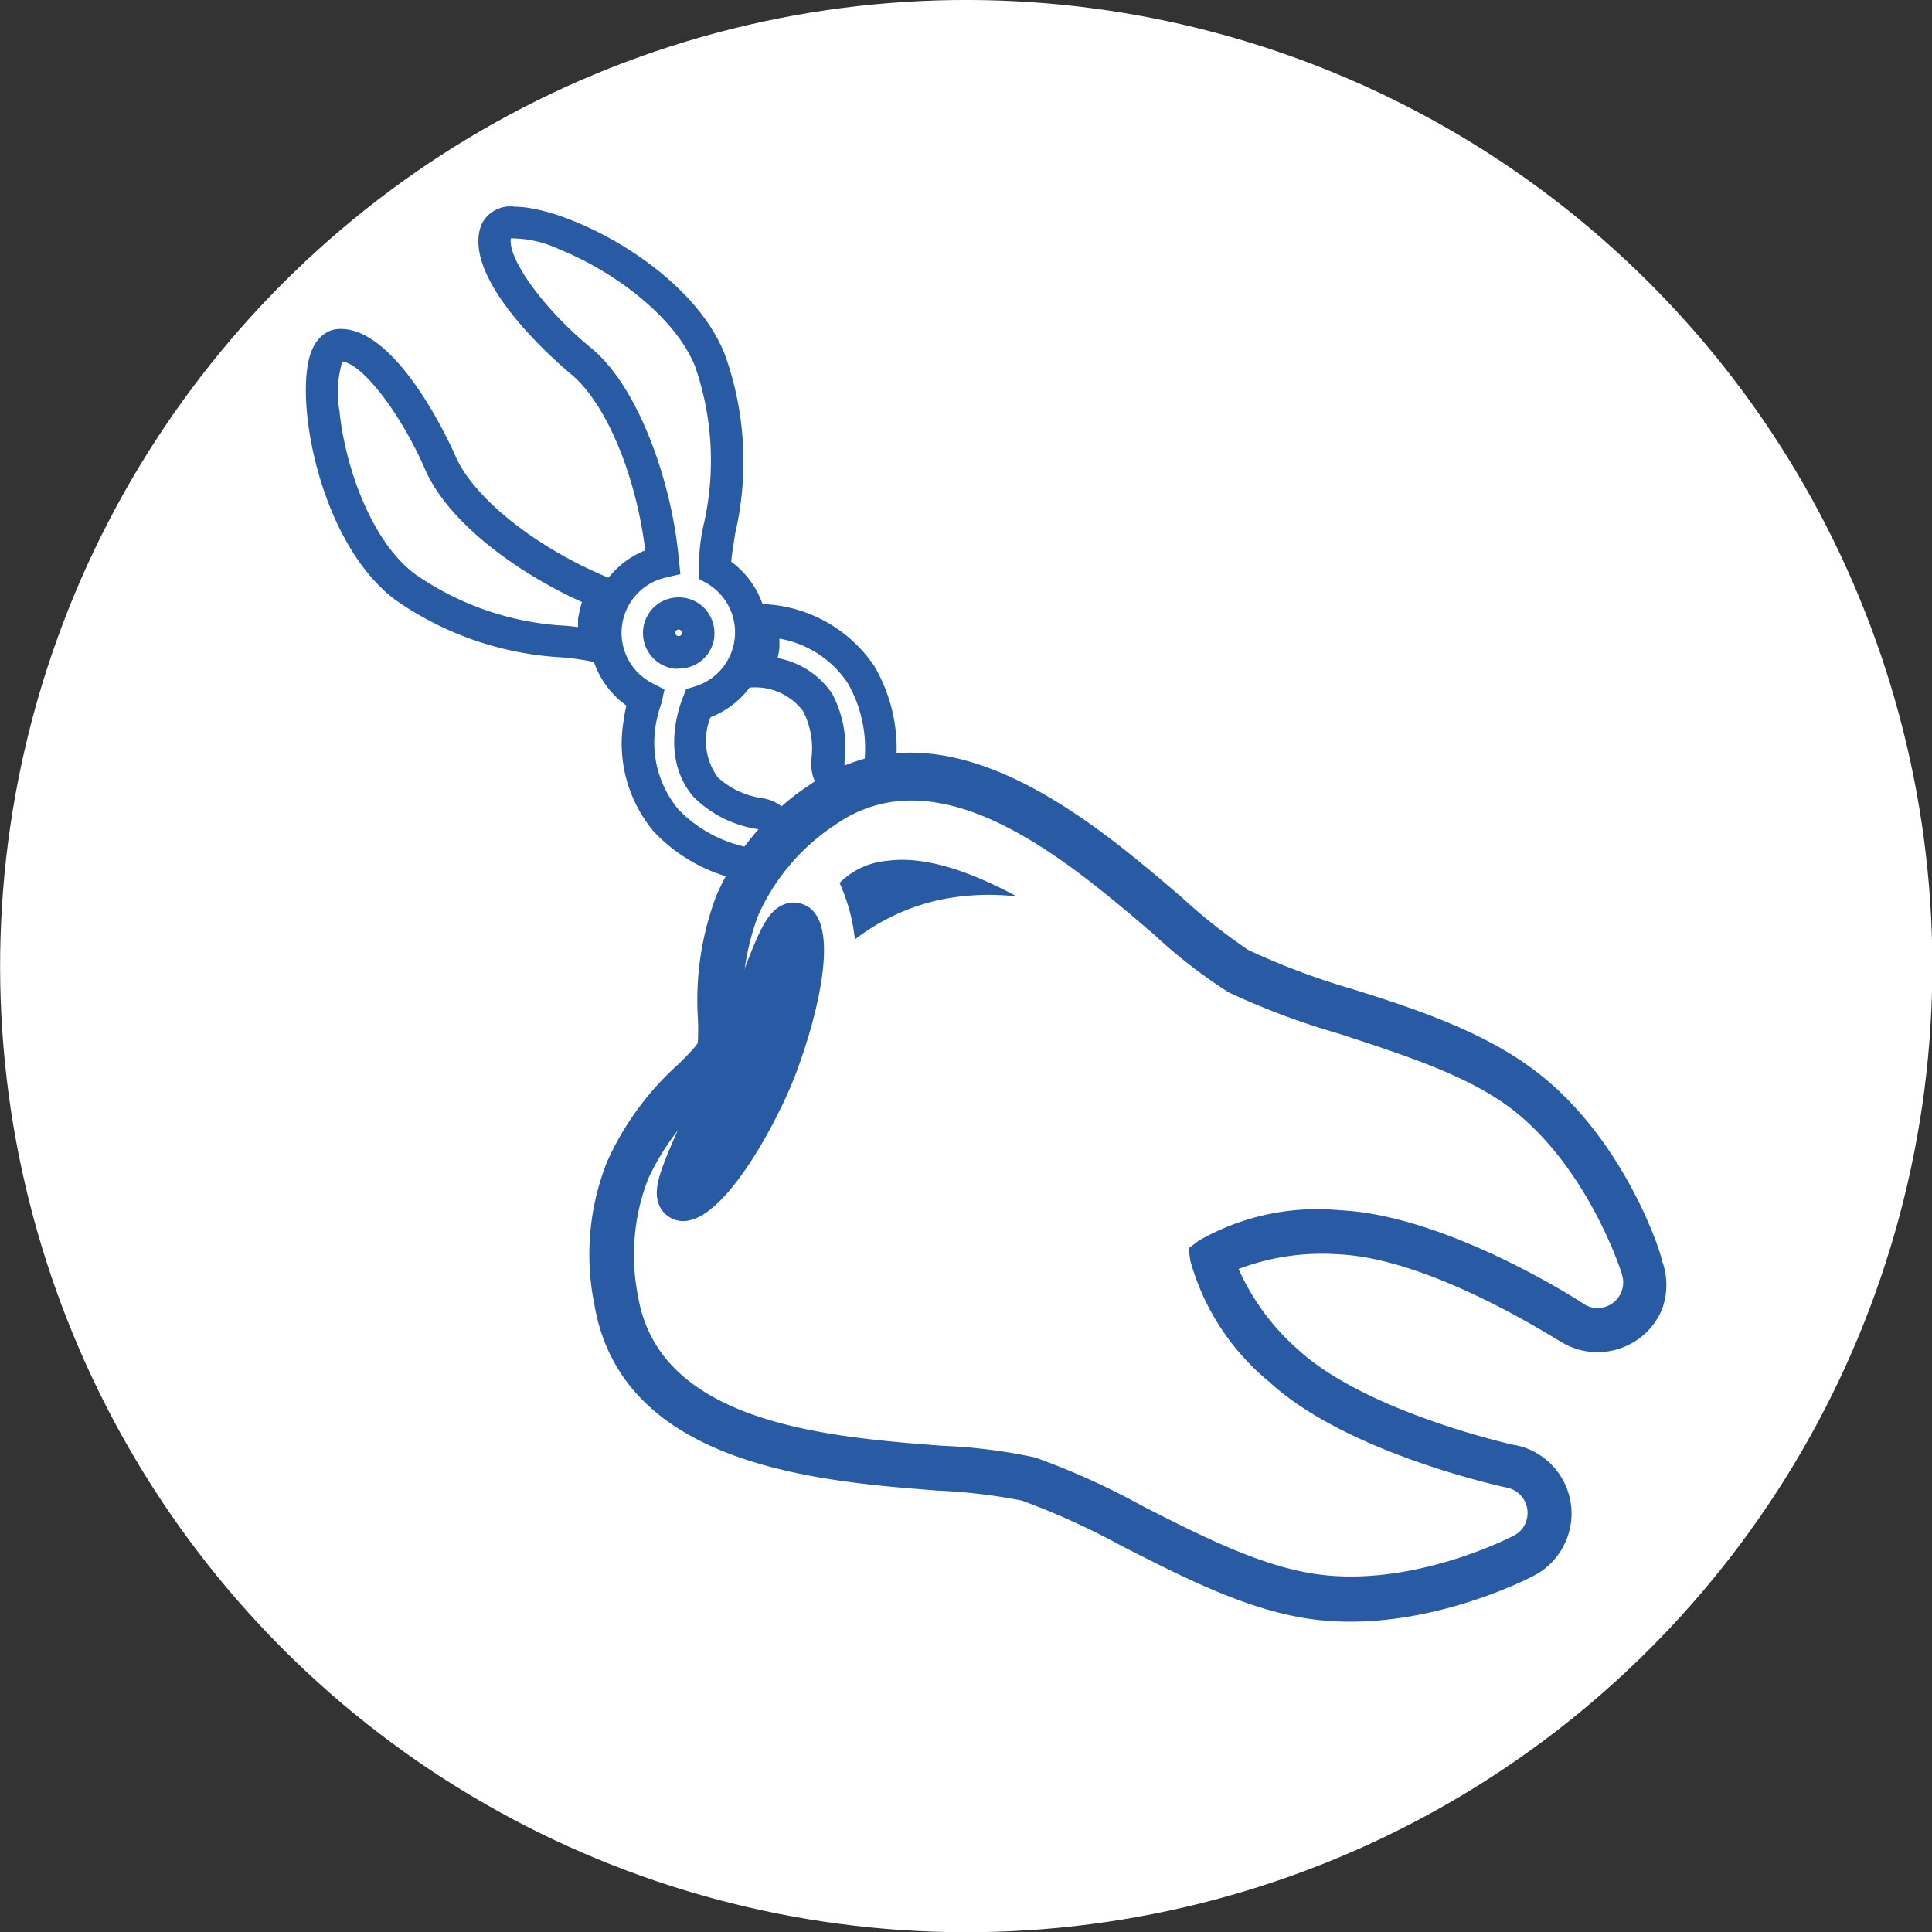
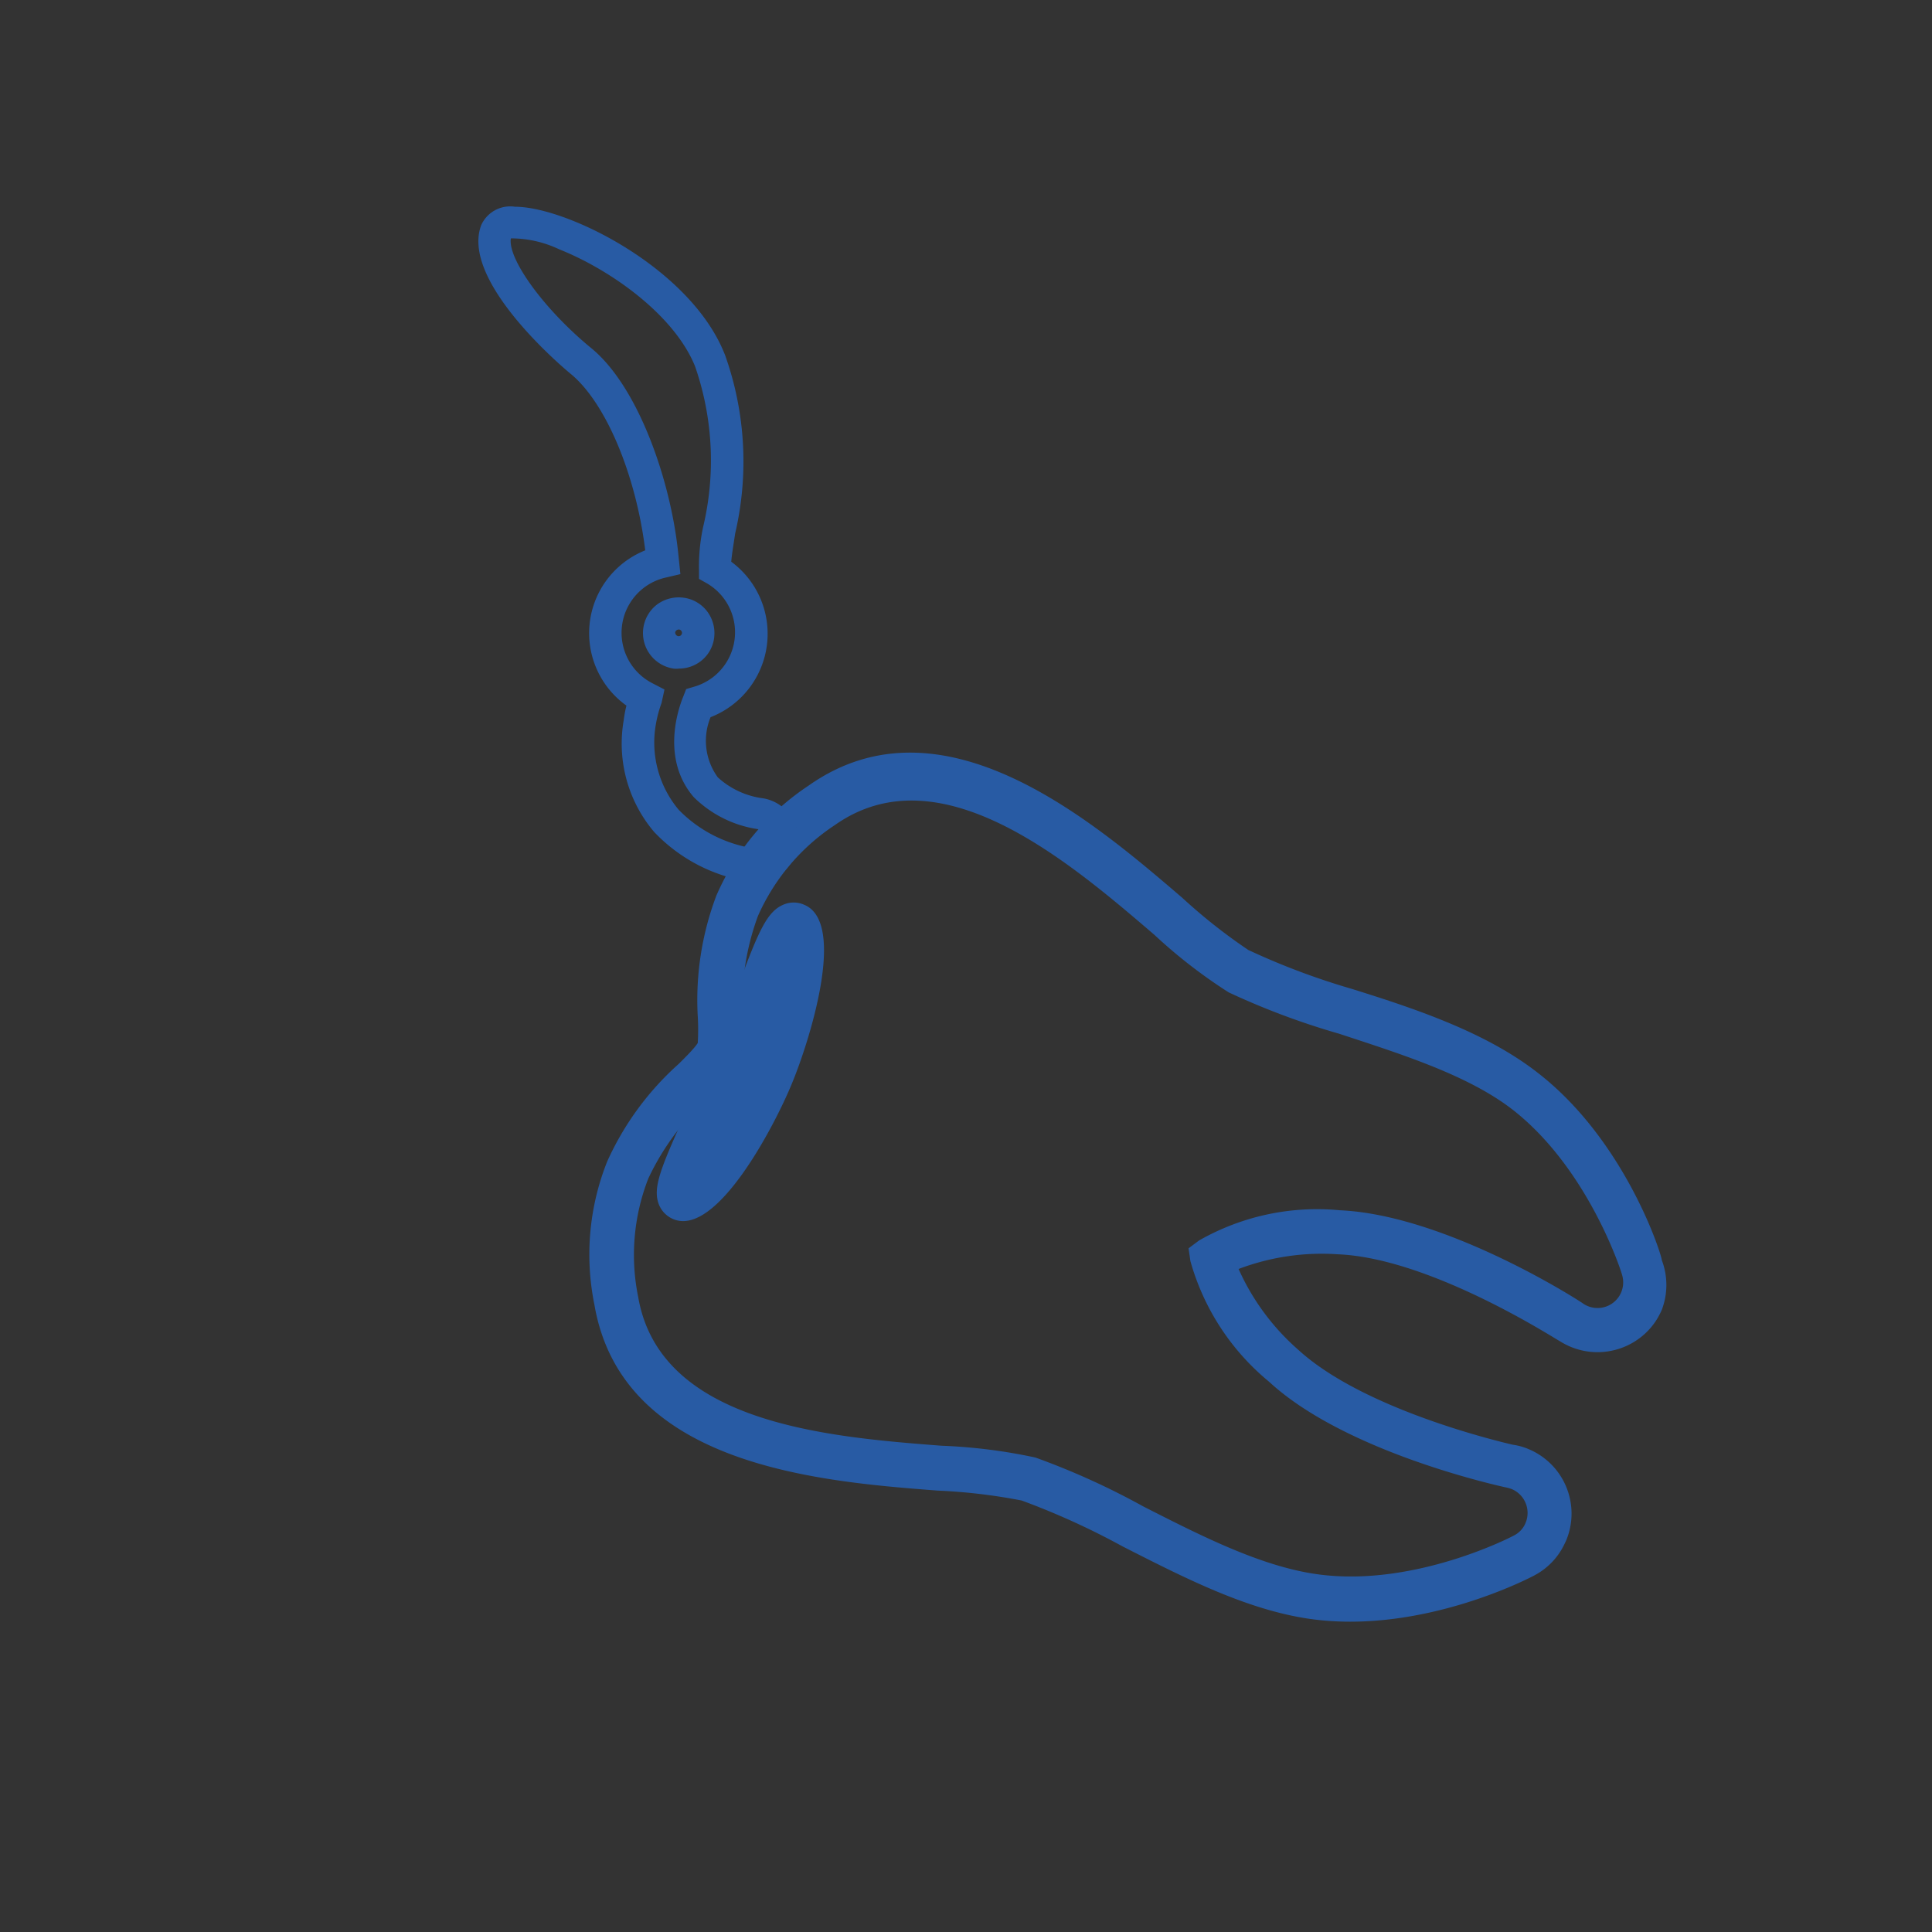
<svg xmlns="http://www.w3.org/2000/svg" viewBox="0 0 93.45 93.45">
  <rect x="0" y="0" width="93.45" height="93.45" fill="#333333" stroke="none" />
  <defs>
    <style>.cls-1{fill:#fff;}.cls-2{fill:#285ba4;}</style>
  </defs>
  <title>service-9</title>
  <g id="Layer_2" data-name="Layer 2">
    <g id="Layer_1-2" data-name="Layer 1">
-       <circle class="cls-1" cx="46.73" cy="46.73" r="46.73" transform="translate(-19.35 46.73) rotate(-45)" />
      <path class="cls-2" d="M38.3,52.42c-.82,2-3.63,7.42-5.73,6.55a1.28,1.28,0,0,1-.7-.71c-.31-.8.08-1.75,1.28-4.4.82-1.8,1.84-4.25,2.53-6.1,1-2.71,1.42-3.67,2.21-4a1.24,1.24,0,0,1,1,0C41,44.61,39.12,50.45,38.3,52.42Z" />
      <path class="cls-2" d="M80.39,63.33a3.32,3.32,0,0,1-1.09,1.4,3.39,3.39,0,0,1-3.87.13c-.06,0-6.16-4-10.71-4.19a11.36,11.36,0,0,0-4.81.71,11.32,11.32,0,0,0,2.9,3.92c3.13,2.86,9.63,4.41,10.36,4.58a3,3,0,0,1,.76.21,3.38,3.38,0,0,1,1.83,4.41l-.08.17a3.33,3.33,0,0,1-1.46,1.53c-.22.12-5.36,2.81-10.68,2.13-3.12-.4-6.23-2-9.24-3.53a36.11,36.11,0,0,0-4.88-2.22,27.31,27.31,0,0,0-4.06-.48c-5.71-.44-15.28-1.18-16.61-9a12.15,12.15,0,0,1,.62-6.92,14.07,14.07,0,0,1,3.47-4.73c.26-.26.75-.74.91-1a10.75,10.75,0,0,0,0-1.29,14.3,14.3,0,0,1,.9-5.84,12.21,12.21,0,0,1,4.46-5.32c6.45-4.55,13.73,1.7,18.08,5.43h0a26.91,26.91,0,0,0,3.19,2.52,34.67,34.67,0,0,0,5,1.88c3.21,1,6.53,2.13,9,4.06,4.25,3.29,6,8.82,6,9.06A3.38,3.38,0,0,1,80.39,63.33Zm-22.9-2.95L58,60a11.52,11.52,0,0,1,6.81-1.46C70,58.77,76.53,63,76.6,63.07a1.24,1.24,0,0,0,1.86-1.4c0-.05-1.59-5.11-5.3-8C71,52,67.81,51,64.77,50a36.21,36.21,0,0,1-5.34-2,24.93,24.93,0,0,1-3.59-2.78v0c-4.13-3.54-10.37-8.9-15.46-5.31a10.2,10.2,0,0,0-3.72,4.4,12.23,12.23,0,0,0-.73,5,6.27,6.27,0,0,1-.18,2.16A6,6,0,0,1,34.36,53a12.35,12.35,0,0,0-3,4,10.18,10.18,0,0,0-.49,5.74c1.06,6.14,9.25,6.77,14.68,7.19a26.13,26.13,0,0,1,4.53.57,36,36,0,0,1,5.21,2.36c2.85,1.45,5.79,2.95,8.54,3.3,4.65.6,9.36-1.86,9.4-1.89a1.17,1.17,0,0,0,.54-.56h0a1.25,1.25,0,0,0-.64-1.68,1.68,1.68,0,0,0-.32-.09c-1.38-.31-8-1.94-11.43-5.11A11.6,11.6,0,0,1,57.58,61Z" />
-       <path class="cls-2" d="M41.35,45.44a10.4,10.4,0,0,1,4.08-1.91,11.76,11.76,0,0,1,3.75-.17c-2-1.08-4.33-2-6.28-1.72a3.65,3.65,0,0,0-2.29,1.07A8.82,8.82,0,0,1,41.35,45.44Z" />
-       <path class="cls-2" d="M41.31,39,41,39a2.06,2.06,0,0,1-1.75-2.26v-.06a3.92,3.92,0,0,0-.41-2.29,2.9,2.9,0,0,0-2.43-1.14l-1.22,0,.54-1.1a3.23,3.23,0,0,0,.33-1h0a3.43,3.43,0,0,0,0-1l-.17-1,1,.07a6.8,6.8,0,0,1,5.4,3,7.89,7.89,0,0,1,1,5.11,2,2,0,0,1-2,1.77Zm-.46-2.19v.09a.48.48,0,0,0,.76.43.47.47,0,0,0,.18-.31,6.31,6.31,0,0,0-.8-4,5,5,0,0,0-3.29-2.13c0,.15,0,.3,0,.45h0a4.21,4.21,0,0,1-.09.49,4.09,4.09,0,0,1,2.64,1.72A5.51,5.51,0,0,1,40.85,36.79Z" />
      <path class="cls-2" d="M36.56,42.65l-.28,0a8,8,0,0,1-4.64-2.41,6.6,6.6,0,0,1-1.47-5.41,5.73,5.73,0,0,1,.13-.7,4.31,4.31,0,0,1,.91-7.51c-.45-3.66-1.91-7.15-3.61-8.54-.22-.18-5.37-4.46-4.32-7.2A1.54,1.54,0,0,1,24.91,10h0c2.53,0,8.56,3,10.17,7.2a15.33,15.33,0,0,1,.48,8.6c-.08.54-.16,1-.19,1.37a4.33,4.33,0,0,1-1,7.52,3,3,0,0,0,.35,2.91,4,4,0,0,0,2.09,1h0a2,2,0,0,1,1.75,2.3,2,2,0,0,1-.77,1.35A2.06,2.06,0,0,1,36.56,42.65ZM24.71,11.53c-.16,1,1.62,3.45,3.89,5.31s3.83,6.37,4.2,9.87l.11,1.06-.68.16a2.74,2.74,0,0,0-.67,5.12l.58.3L32,34A5.74,5.74,0,0,0,31.73,35a5.06,5.06,0,0,0,1.1,4.17,6.45,6.45,0,0,0,3.66,1.87.47.47,0,0,0,.36-.09.53.53,0,0,0,.17-.31.46.46,0,0,0-.4-.54h0a5.56,5.56,0,0,1-3.07-1.55c-1.55-1.81-.78-4.18-.5-4.86l.14-.36.37-.11a2.74,2.74,0,0,0,.64-5L33.81,28v-.42a9.11,9.11,0,0,1,.2-2.09,13.89,13.89,0,0,0-.39-7.77c-1-2.48-4.08-4.67-6.57-5.66A5.42,5.42,0,0,0,24.71,11.53Zm8.12,20.81a1.06,1.06,0,0,1-.25,0,1.74,1.74,0,0,1-.8-3.1,1.77,1.77,0,0,1,1.28-.33,1.71,1.71,0,0,1,1.15.67,1.75,1.75,0,0,1,.33,1.29A1.69,1.69,0,0,1,33.87,32,1.74,1.74,0,0,1,32.83,32.34Zm0-1.89a.18.18,0,0,0-.17.13.18.18,0,0,0,.14.19h0a.16.16,0,0,0,.05-.32Z" />
-       <path class="cls-2" d="M29.76,32.28,28.63,32a13.08,13.08,0,0,0-1.39-.2A15.49,15.49,0,0,1,19.1,29c-3.56-2.7-4.82-9.33-4.12-11.76.31-1.07,1-1.29,1.32-1.32,2.92-.26,5.62,5.88,5.73,6.14.9,2.07,4,4.5,7.49,5.92l.81.33-.41.77a3.15,3.15,0,0,0-.36,1.07,3.58,3.58,0,0,0,0,1ZM16.56,17.49a5.14,5.14,0,0,0-.14,2.39c.27,2.67,1.52,6.27,3.63,7.87a14,14,0,0,0,7.37,2.52l.54.06c0-.13,0-.27,0-.4a5.93,5.93,0,0,1,.19-.81c-3.08-1.39-6.46-3.81-7.6-6.44S17.55,17.6,16.56,17.49Z" />
    </g>
  </g>
</svg>